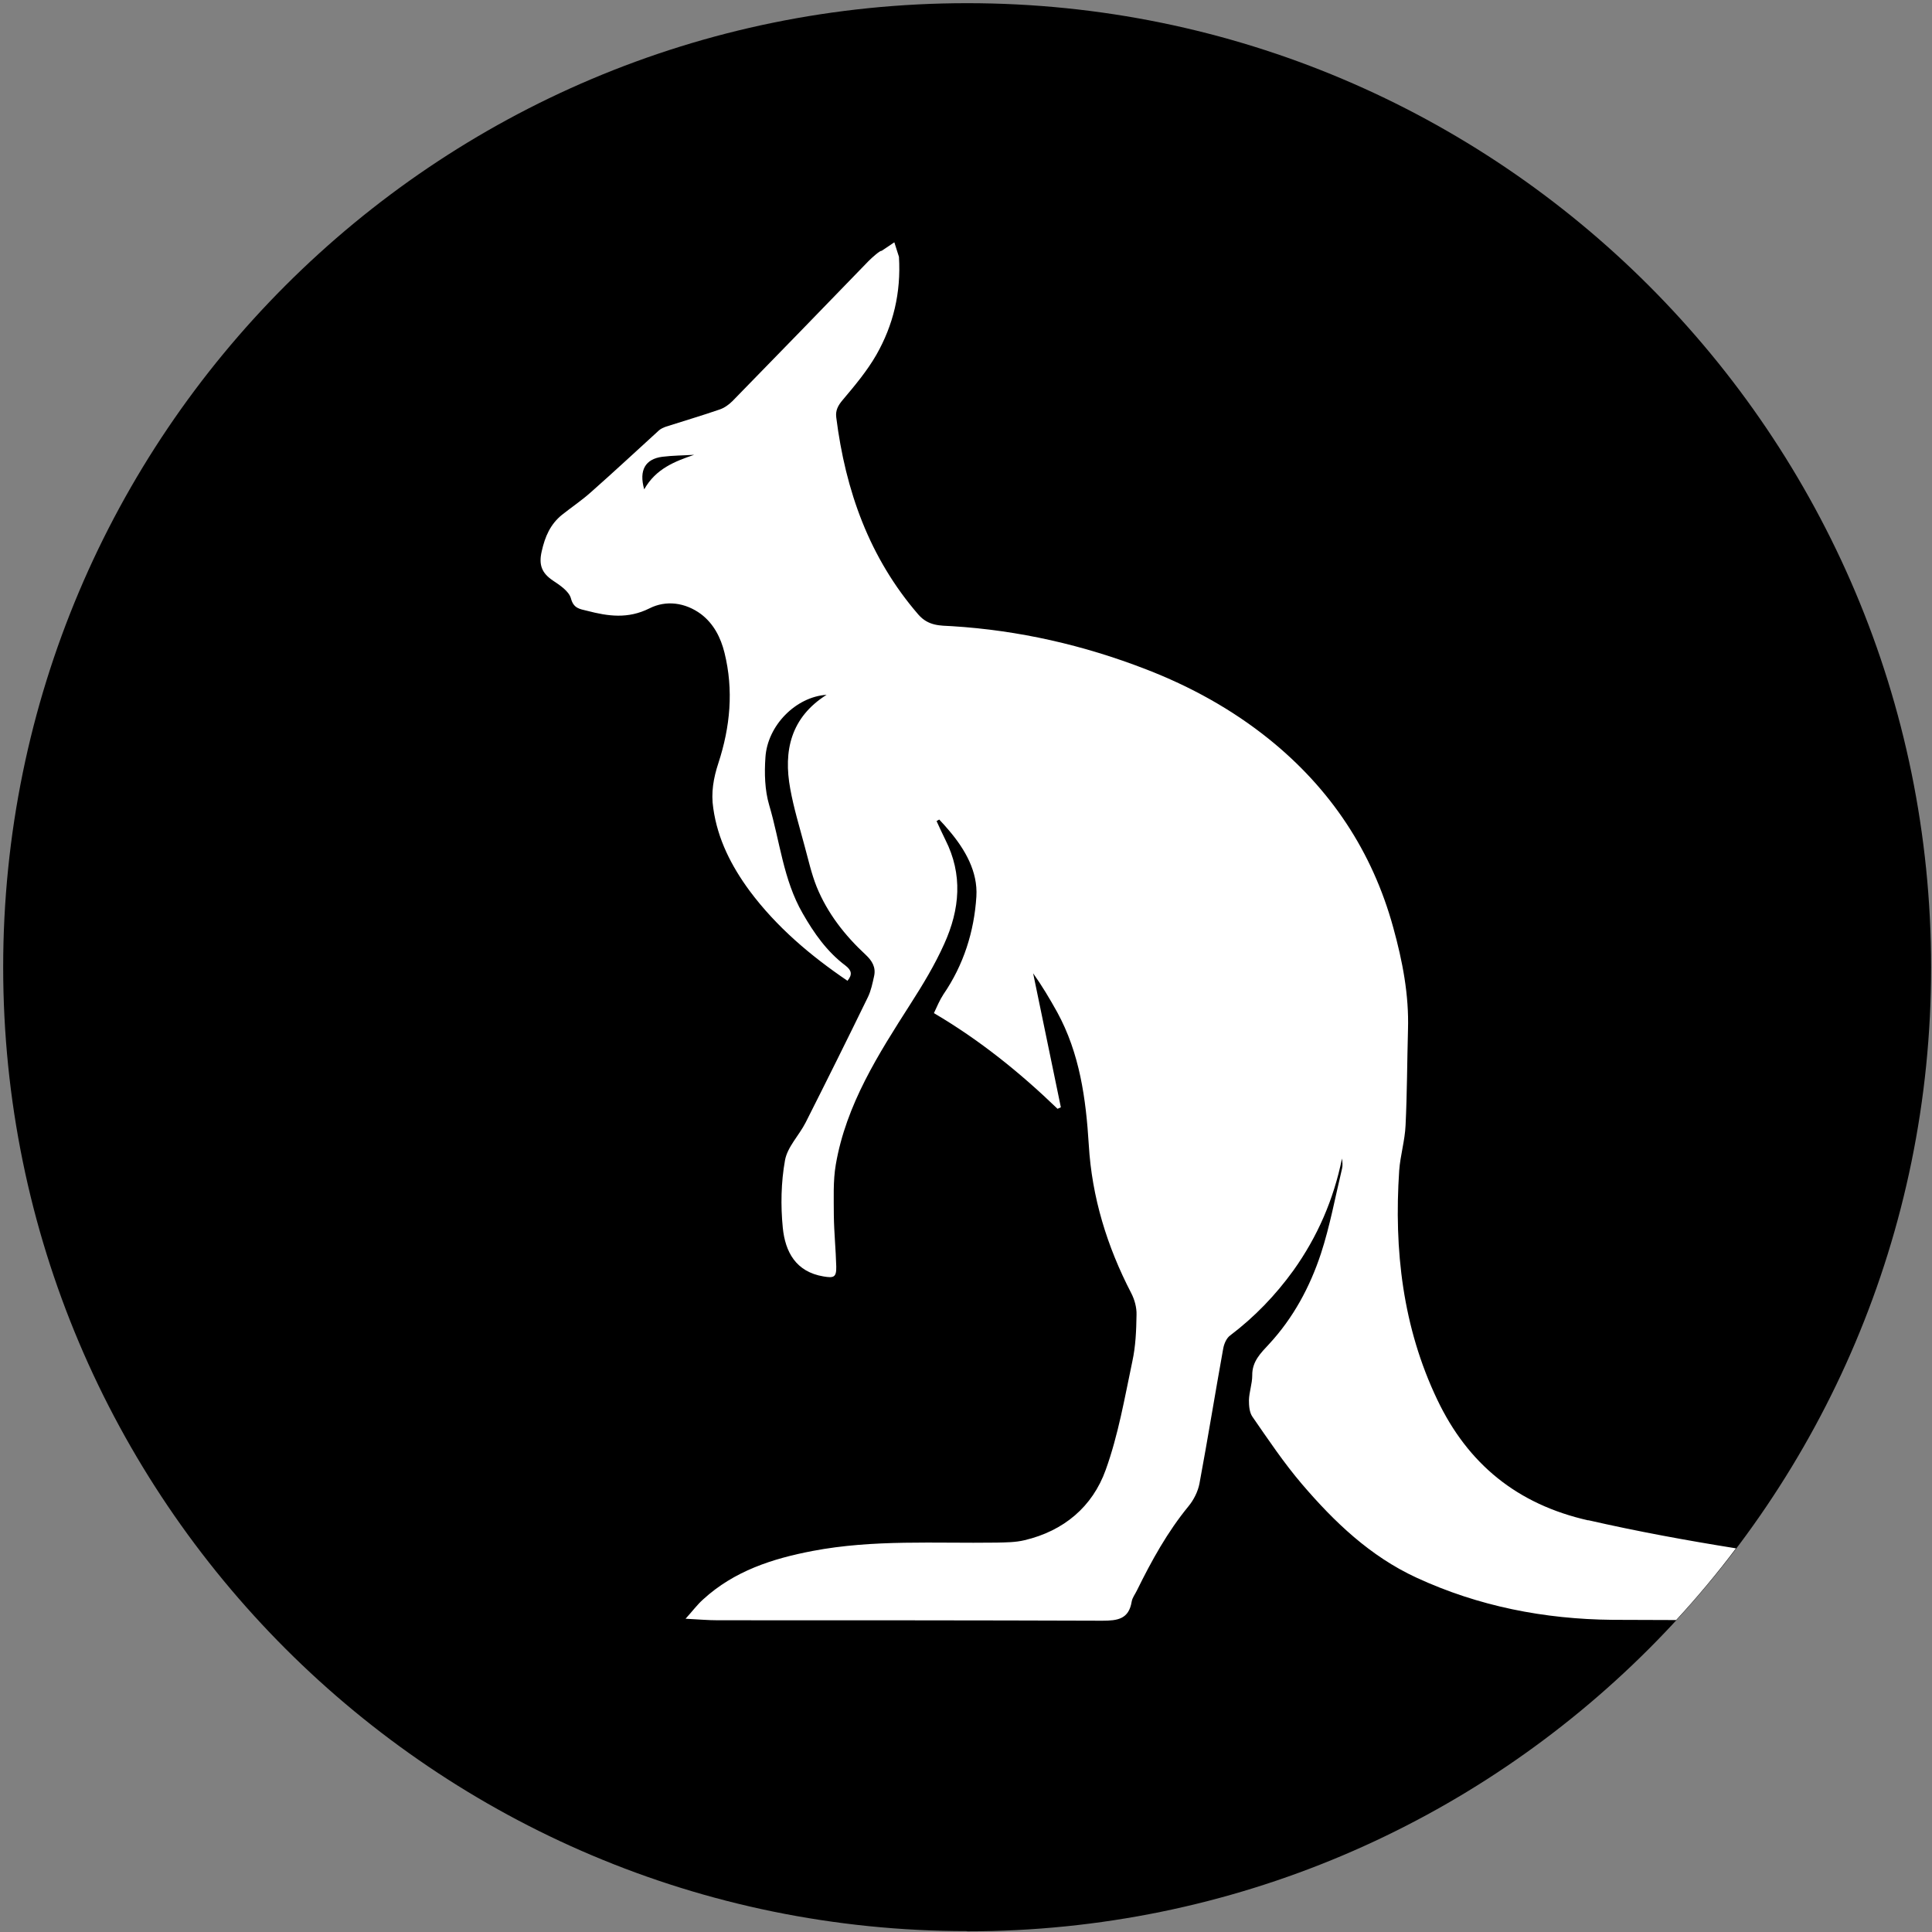
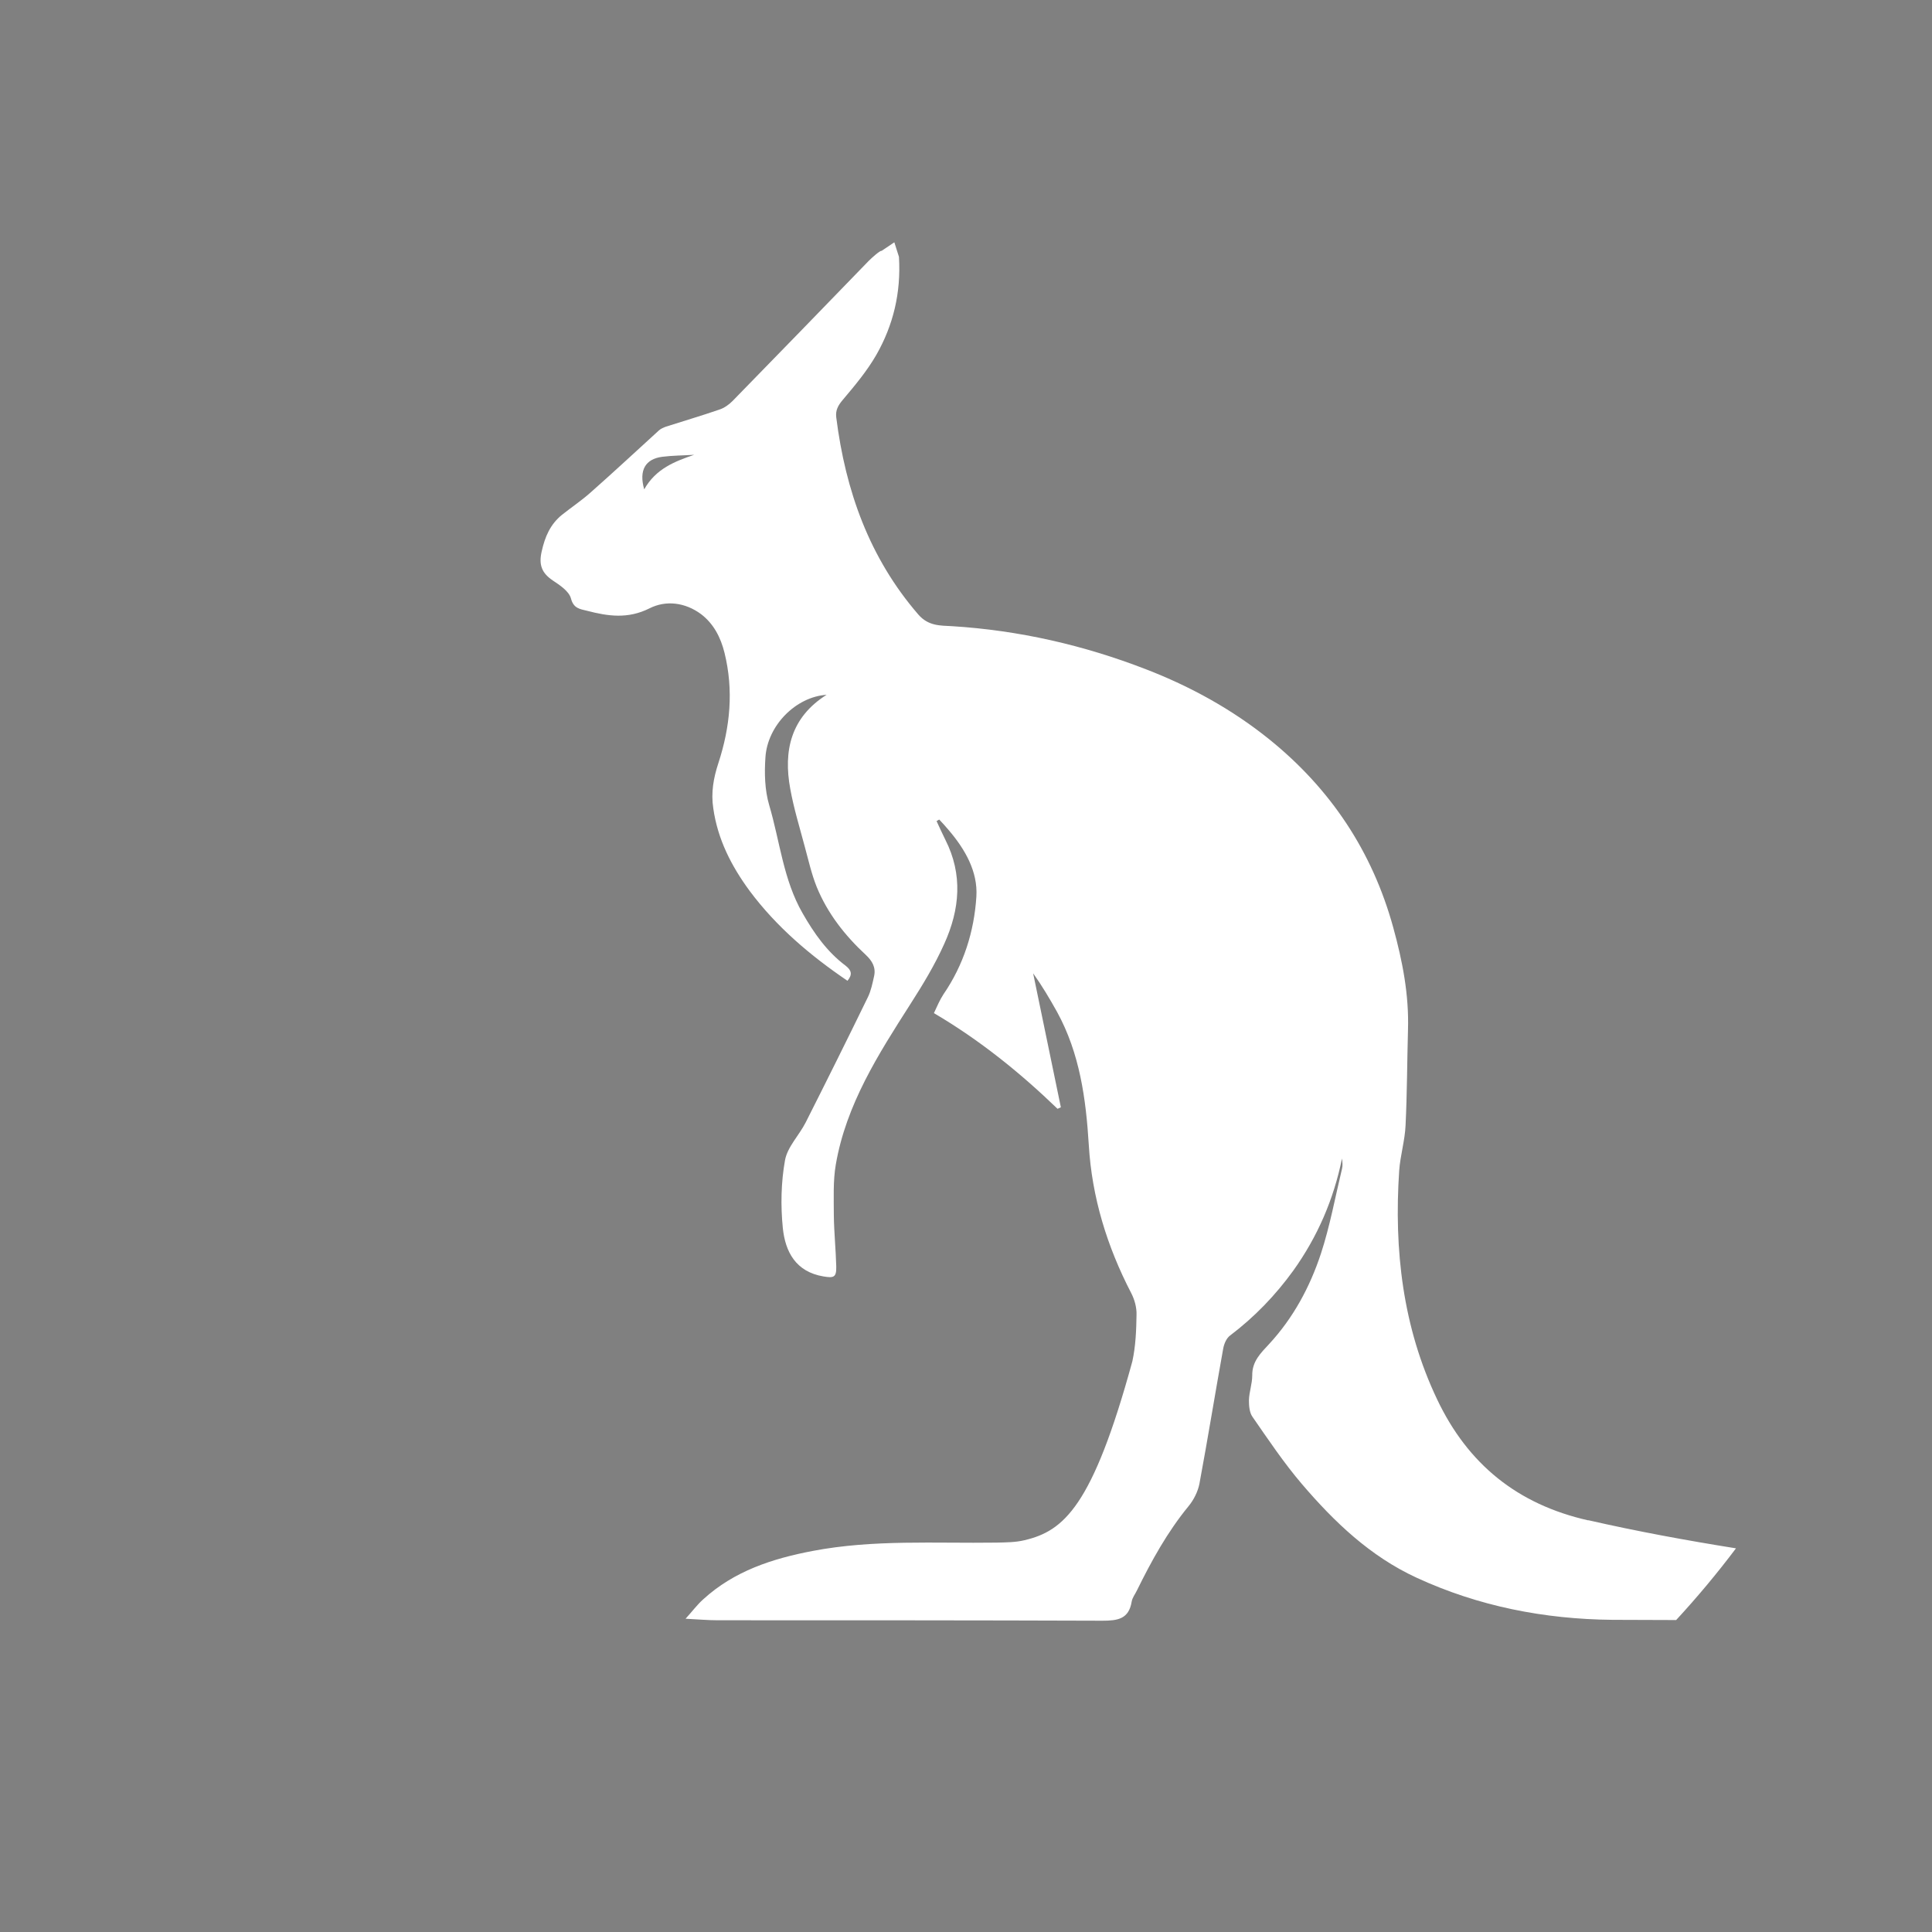
<svg xmlns="http://www.w3.org/2000/svg" fill="none" viewBox="0 0 501 501" height="501" width="501">
  <rect x="0" y="0" width="501" height="501" fill="#808080" stroke="none" />
-   <path fill="black" d="M250.796 500.825C388.846 500.825 500.768 388.903 500.768 250.854C500.768 112.804 388.903 0.825 250.796 0.825C112.69 0.825 0.825 112.747 0.825 250.796C0.825 388.846 112.747 500.768 250.796 500.768" />
-   <path fill="white" d="M411.892 394.265C393.409 390.101 380.631 379.604 372.702 362.947C363.746 344.179 361.464 324.156 362.833 303.563C363.118 299.627 364.316 295.748 364.487 291.812C364.887 283.54 364.887 275.326 365.115 267.054C365.4 257.984 363.689 249.199 361.293 240.528C355.873 220.791 345.035 204.533 329.119 191.698C319.479 183.94 308.697 178.007 297.174 173.557C280.973 167.282 264.259 163.46 246.86 162.377C243.837 162.205 240.757 162.377 238.132 159.353C225.411 144.636 219.251 127.237 216.855 108.241C216.626 106.415 217.311 105.16 218.509 103.734C221.646 100.026 224.841 96.204 227.237 92.04C231.629 84.339 233.683 75.953 233.113 66.598L231.915 62.833C231.915 62.833 229.633 64.373 228.606 65.058C228.264 64.887 226.153 66.769 225.24 67.682C213.489 79.832 201.738 91.926 189.929 104.02C189.017 104.932 187.819 105.788 186.621 106.187C182 107.784 177.322 109.154 172.702 110.637C172.074 110.865 171.39 111.15 170.876 111.607C165.058 116.912 159.296 122.274 153.363 127.522C150.968 129.69 148.229 131.515 145.719 133.512C142.696 135.965 141.327 139.159 140.471 142.981C139.673 146.461 140.471 148.572 143.324 150.511C145.206 151.766 147.545 153.306 148.058 155.189C148.743 157.813 150.397 157.927 152.223 158.383C157.699 159.81 162.833 160.551 168.423 157.756C172.702 155.588 177.665 156.216 181.772 159.239C185.081 161.749 186.906 165.343 187.876 169.279C190.272 178.977 189.359 188.503 186.278 197.916C185.023 201.738 184.339 205.56 184.966 209.61C186.107 217.653 189.644 224.556 194.379 231.002C201.395 240.414 210.18 247.83 219.764 254.333C221.133 252.679 220.791 251.595 219.251 250.397C214.459 246.803 211.093 242.012 208.127 236.82C203.107 228.093 202.251 218.167 199.456 208.754C198.315 204.875 198.201 200.483 198.486 196.433C199 188.104 206.415 180.688 214.345 180.175C205.046 186.05 203.107 194.721 204.932 204.59C205.845 209.61 207.328 214.459 208.64 219.365C209.61 222.901 210.409 226.552 211.778 229.975C214.573 236.82 219.079 242.582 224.499 247.602C226.153 249.142 227.18 250.854 226.666 253.135C226.267 254.961 225.868 256.9 225.069 258.555C219.764 269.45 214.402 280.232 208.925 291.07C207.214 294.436 204.191 297.402 203.563 300.882C202.536 306.587 202.422 312.633 202.993 318.395C203.62 324.613 206.358 329.804 213.546 331.002C216.227 331.458 216.912 331.23 216.855 328.435C216.741 324.042 216.284 319.593 216.227 315.2C216.227 310.808 215.999 306.244 216.741 301.966C219.422 286.393 227.807 273.329 236.079 260.38C239.33 255.303 242.411 250.226 244.864 244.75C248.914 235.794 249.713 226.78 245.149 217.767C244.35 216.17 243.609 214.516 242.867 212.919C243.095 212.804 243.324 212.633 243.552 212.519C244.407 213.432 245.263 214.345 246.062 215.314C250.283 220.277 253.592 226.039 253.192 232.485C252.622 241.555 249.884 250.226 244.636 257.87C243.666 259.353 242.981 261.008 242.183 262.719C254.105 269.735 264.544 278.178 274.242 287.533C274.527 287.419 274.812 287.248 275.098 287.134C272.702 275.554 270.306 263.974 267.91 252.394C270.192 255.588 272.188 258.954 274.128 262.434C280.004 273.158 281.601 284.909 282.342 296.889C283.141 310.466 287.077 323.244 293.352 335.337C294.208 336.992 294.778 339.045 294.721 340.928C294.664 344.978 294.493 349.085 293.637 353.021C291.641 362.491 289.986 372.131 286.735 381.144C283.312 390.728 275.839 397.003 265.685 399.399C263.346 399.969 260.836 399.969 258.383 400.026C242.468 400.255 226.495 399.171 210.694 402.194C200.255 404.191 190.386 407.385 182.342 414.744C180.802 416.113 179.547 417.824 177.779 419.764C181.087 419.935 183.597 420.163 186.107 420.163C219.365 420.163 252.565 420.163 285.822 420.277C289.815 420.277 292.725 419.878 293.466 415.314C293.637 414.288 294.379 413.375 294.835 412.405C298.6 404.761 302.707 397.288 308.184 390.614C309.553 388.96 310.637 386.792 311.036 384.738C313.204 373.101 315.086 361.407 317.197 349.713C317.425 348.458 318.053 346.974 319.022 346.29C325.354 341.498 330.774 335.851 335.394 329.462C341.669 320.677 345.834 311.036 348.001 300.426C348.115 301.338 348.229 302.251 348.001 303.107C346.233 310.466 344.864 317.996 342.525 325.126C339.673 333.74 335.394 341.726 329.119 348.515C326.952 350.854 324.67 353.021 324.727 356.672C324.727 358.84 323.928 360.95 323.871 363.118C323.871 364.544 323.985 366.256 324.784 367.397C328.891 373.329 332.941 379.376 337.619 384.852C346.005 394.664 355.303 403.563 367.282 409.097C383.426 416.569 400.54 419.878 418.11 420.049C423.643 420.106 429.119 420.049 434.653 420.106C440.129 414.174 445.32 407.956 450.169 401.51C437.334 399.456 424.556 397.117 411.835 394.208L411.892 394.265ZM167.054 126.895C165.628 121.875 167.397 119.022 171.732 118.452C174.47 118.11 177.208 118.11 180.004 117.939C174.984 119.65 170.078 121.532 167.054 126.895Z" />
+   <path fill="white" d="M411.892 394.265C393.409 390.101 380.631 379.604 372.702 362.947C363.746 344.179 361.464 324.156 362.833 303.563C363.118 299.627 364.316 295.748 364.487 291.812C364.887 283.54 364.887 275.326 365.115 267.054C365.4 257.984 363.689 249.199 361.293 240.528C355.873 220.791 345.035 204.533 329.119 191.698C319.479 183.94 308.697 178.007 297.174 173.557C280.973 167.282 264.259 163.46 246.86 162.377C243.837 162.205 240.757 162.377 238.132 159.353C225.411 144.636 219.251 127.237 216.855 108.241C216.626 106.415 217.311 105.16 218.509 103.734C221.646 100.026 224.841 96.204 227.237 92.04C231.629 84.339 233.683 75.953 233.113 66.598L231.915 62.833C231.915 62.833 229.633 64.373 228.606 65.058C228.264 64.887 226.153 66.769 225.24 67.682C213.489 79.832 201.738 91.926 189.929 104.02C189.017 104.932 187.819 105.788 186.621 106.187C182 107.784 177.322 109.154 172.702 110.637C172.074 110.865 171.39 111.15 170.876 111.607C165.058 116.912 159.296 122.274 153.363 127.522C150.968 129.69 148.229 131.515 145.719 133.512C142.696 135.965 141.327 139.159 140.471 142.981C139.673 146.461 140.471 148.572 143.324 150.511C145.206 151.766 147.545 153.306 148.058 155.189C148.743 157.813 150.397 157.927 152.223 158.383C157.699 159.81 162.833 160.551 168.423 157.756C172.702 155.588 177.665 156.216 181.772 159.239C185.081 161.749 186.906 165.343 187.876 169.279C190.272 178.977 189.359 188.503 186.278 197.916C185.023 201.738 184.339 205.56 184.966 209.61C186.107 217.653 189.644 224.556 194.379 231.002C201.395 240.414 210.18 247.83 219.764 254.333C221.133 252.679 220.791 251.595 219.251 250.397C214.459 246.803 211.093 242.012 208.127 236.82C203.107 228.093 202.251 218.167 199.456 208.754C198.315 204.875 198.201 200.483 198.486 196.433C199 188.104 206.415 180.688 214.345 180.175C205.046 186.05 203.107 194.721 204.932 204.59C205.845 209.61 207.328 214.459 208.64 219.365C209.61 222.901 210.409 226.552 211.778 229.975C214.573 236.82 219.079 242.582 224.499 247.602C226.153 249.142 227.18 250.854 226.666 253.135C226.267 254.961 225.868 256.9 225.069 258.555C219.764 269.45 214.402 280.232 208.925 291.07C207.214 294.436 204.191 297.402 203.563 300.882C202.536 306.587 202.422 312.633 202.993 318.395C203.62 324.613 206.358 329.804 213.546 331.002C216.227 331.458 216.912 331.23 216.855 328.435C216.741 324.042 216.284 319.593 216.227 315.2C216.227 310.808 215.999 306.244 216.741 301.966C219.422 286.393 227.807 273.329 236.079 260.38C239.33 255.303 242.411 250.226 244.864 244.75C248.914 235.794 249.713 226.78 245.149 217.767C244.35 216.17 243.609 214.516 242.867 212.919C243.095 212.804 243.324 212.633 243.552 212.519C244.407 213.432 245.263 214.345 246.062 215.314C250.283 220.277 253.592 226.039 253.192 232.485C252.622 241.555 249.884 250.226 244.636 257.87C243.666 259.353 242.981 261.008 242.183 262.719C254.105 269.735 264.544 278.178 274.242 287.533C274.527 287.419 274.812 287.248 275.098 287.134C272.702 275.554 270.306 263.974 267.91 252.394C270.192 255.588 272.188 258.954 274.128 262.434C280.004 273.158 281.601 284.909 282.342 296.889C283.141 310.466 287.077 323.244 293.352 335.337C294.208 336.992 294.778 339.045 294.721 340.928C294.664 344.978 294.493 349.085 293.637 353.021C283.312 390.728 275.839 397.003 265.685 399.399C263.346 399.969 260.836 399.969 258.383 400.026C242.468 400.255 226.495 399.171 210.694 402.194C200.255 404.191 190.386 407.385 182.342 414.744C180.802 416.113 179.547 417.824 177.779 419.764C181.087 419.935 183.597 420.163 186.107 420.163C219.365 420.163 252.565 420.163 285.822 420.277C289.815 420.277 292.725 419.878 293.466 415.314C293.637 414.288 294.379 413.375 294.835 412.405C298.6 404.761 302.707 397.288 308.184 390.614C309.553 388.96 310.637 386.792 311.036 384.738C313.204 373.101 315.086 361.407 317.197 349.713C317.425 348.458 318.053 346.974 319.022 346.29C325.354 341.498 330.774 335.851 335.394 329.462C341.669 320.677 345.834 311.036 348.001 300.426C348.115 301.338 348.229 302.251 348.001 303.107C346.233 310.466 344.864 317.996 342.525 325.126C339.673 333.74 335.394 341.726 329.119 348.515C326.952 350.854 324.67 353.021 324.727 356.672C324.727 358.84 323.928 360.95 323.871 363.118C323.871 364.544 323.985 366.256 324.784 367.397C328.891 373.329 332.941 379.376 337.619 384.852C346.005 394.664 355.303 403.563 367.282 409.097C383.426 416.569 400.54 419.878 418.11 420.049C423.643 420.106 429.119 420.049 434.653 420.106C440.129 414.174 445.32 407.956 450.169 401.51C437.334 399.456 424.556 397.117 411.835 394.208L411.892 394.265ZM167.054 126.895C165.628 121.875 167.397 119.022 171.732 118.452C174.47 118.11 177.208 118.11 180.004 117.939C174.984 119.65 170.078 121.532 167.054 126.895Z" />
</svg>